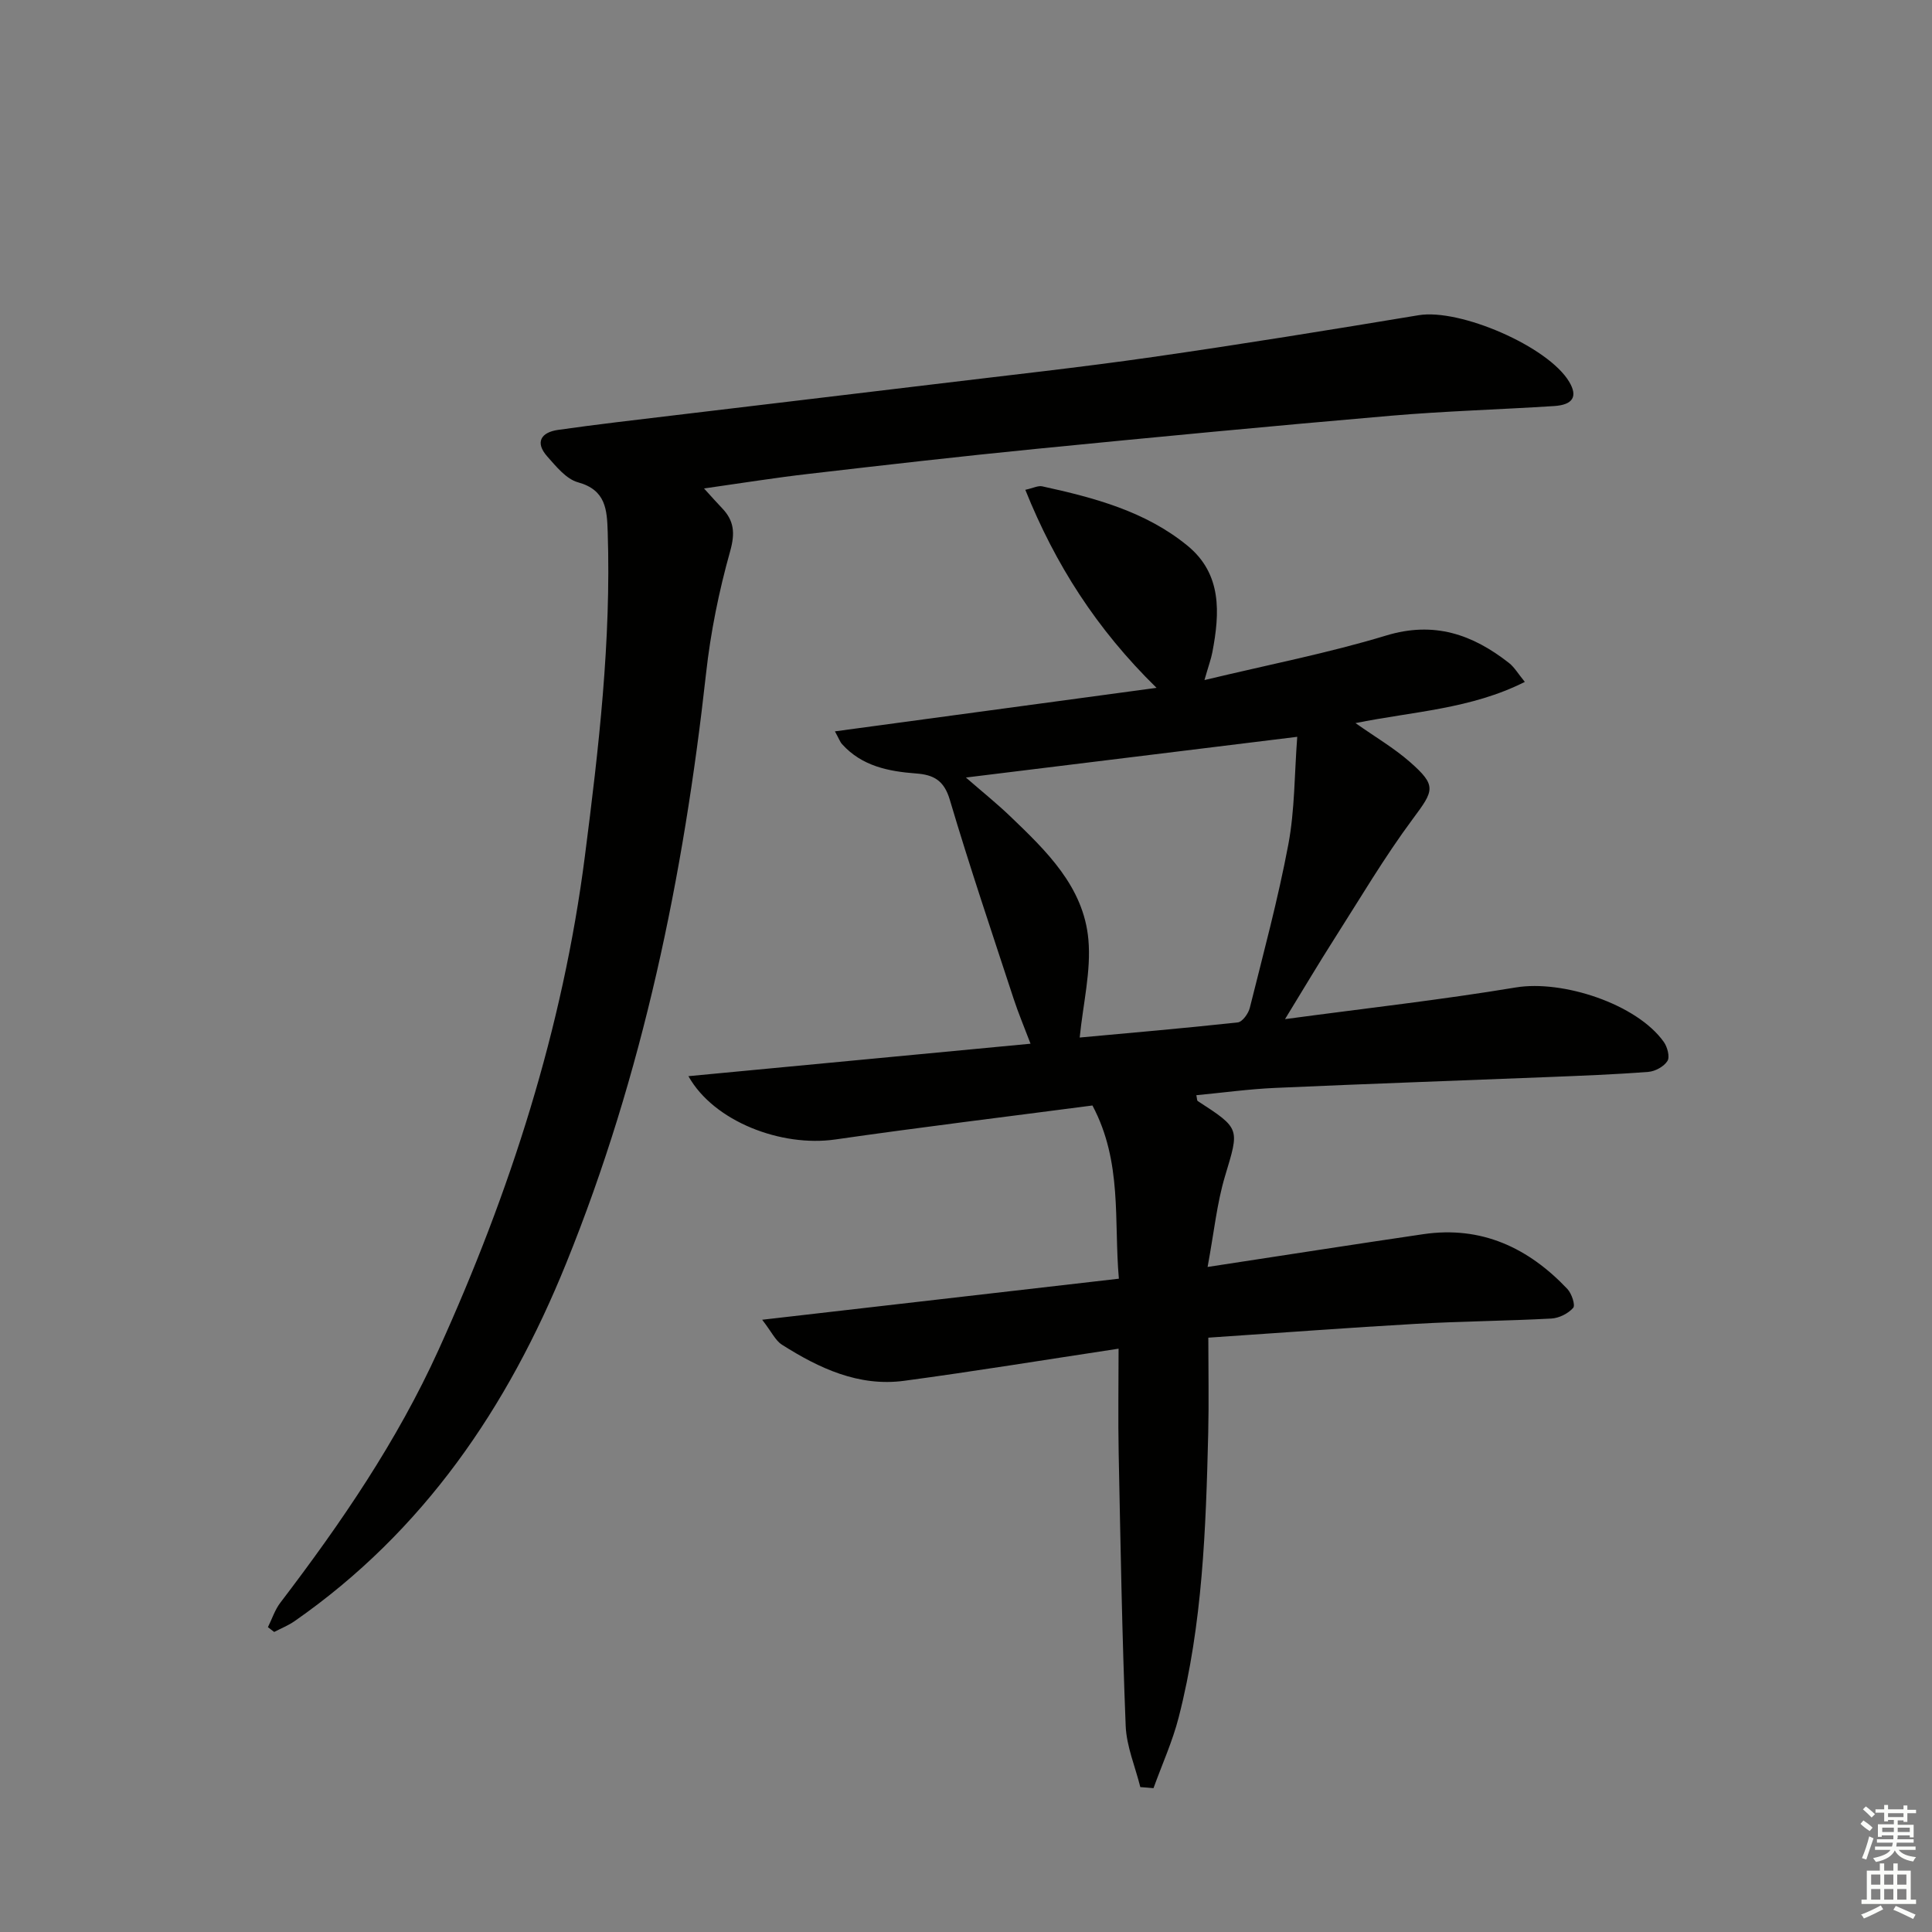
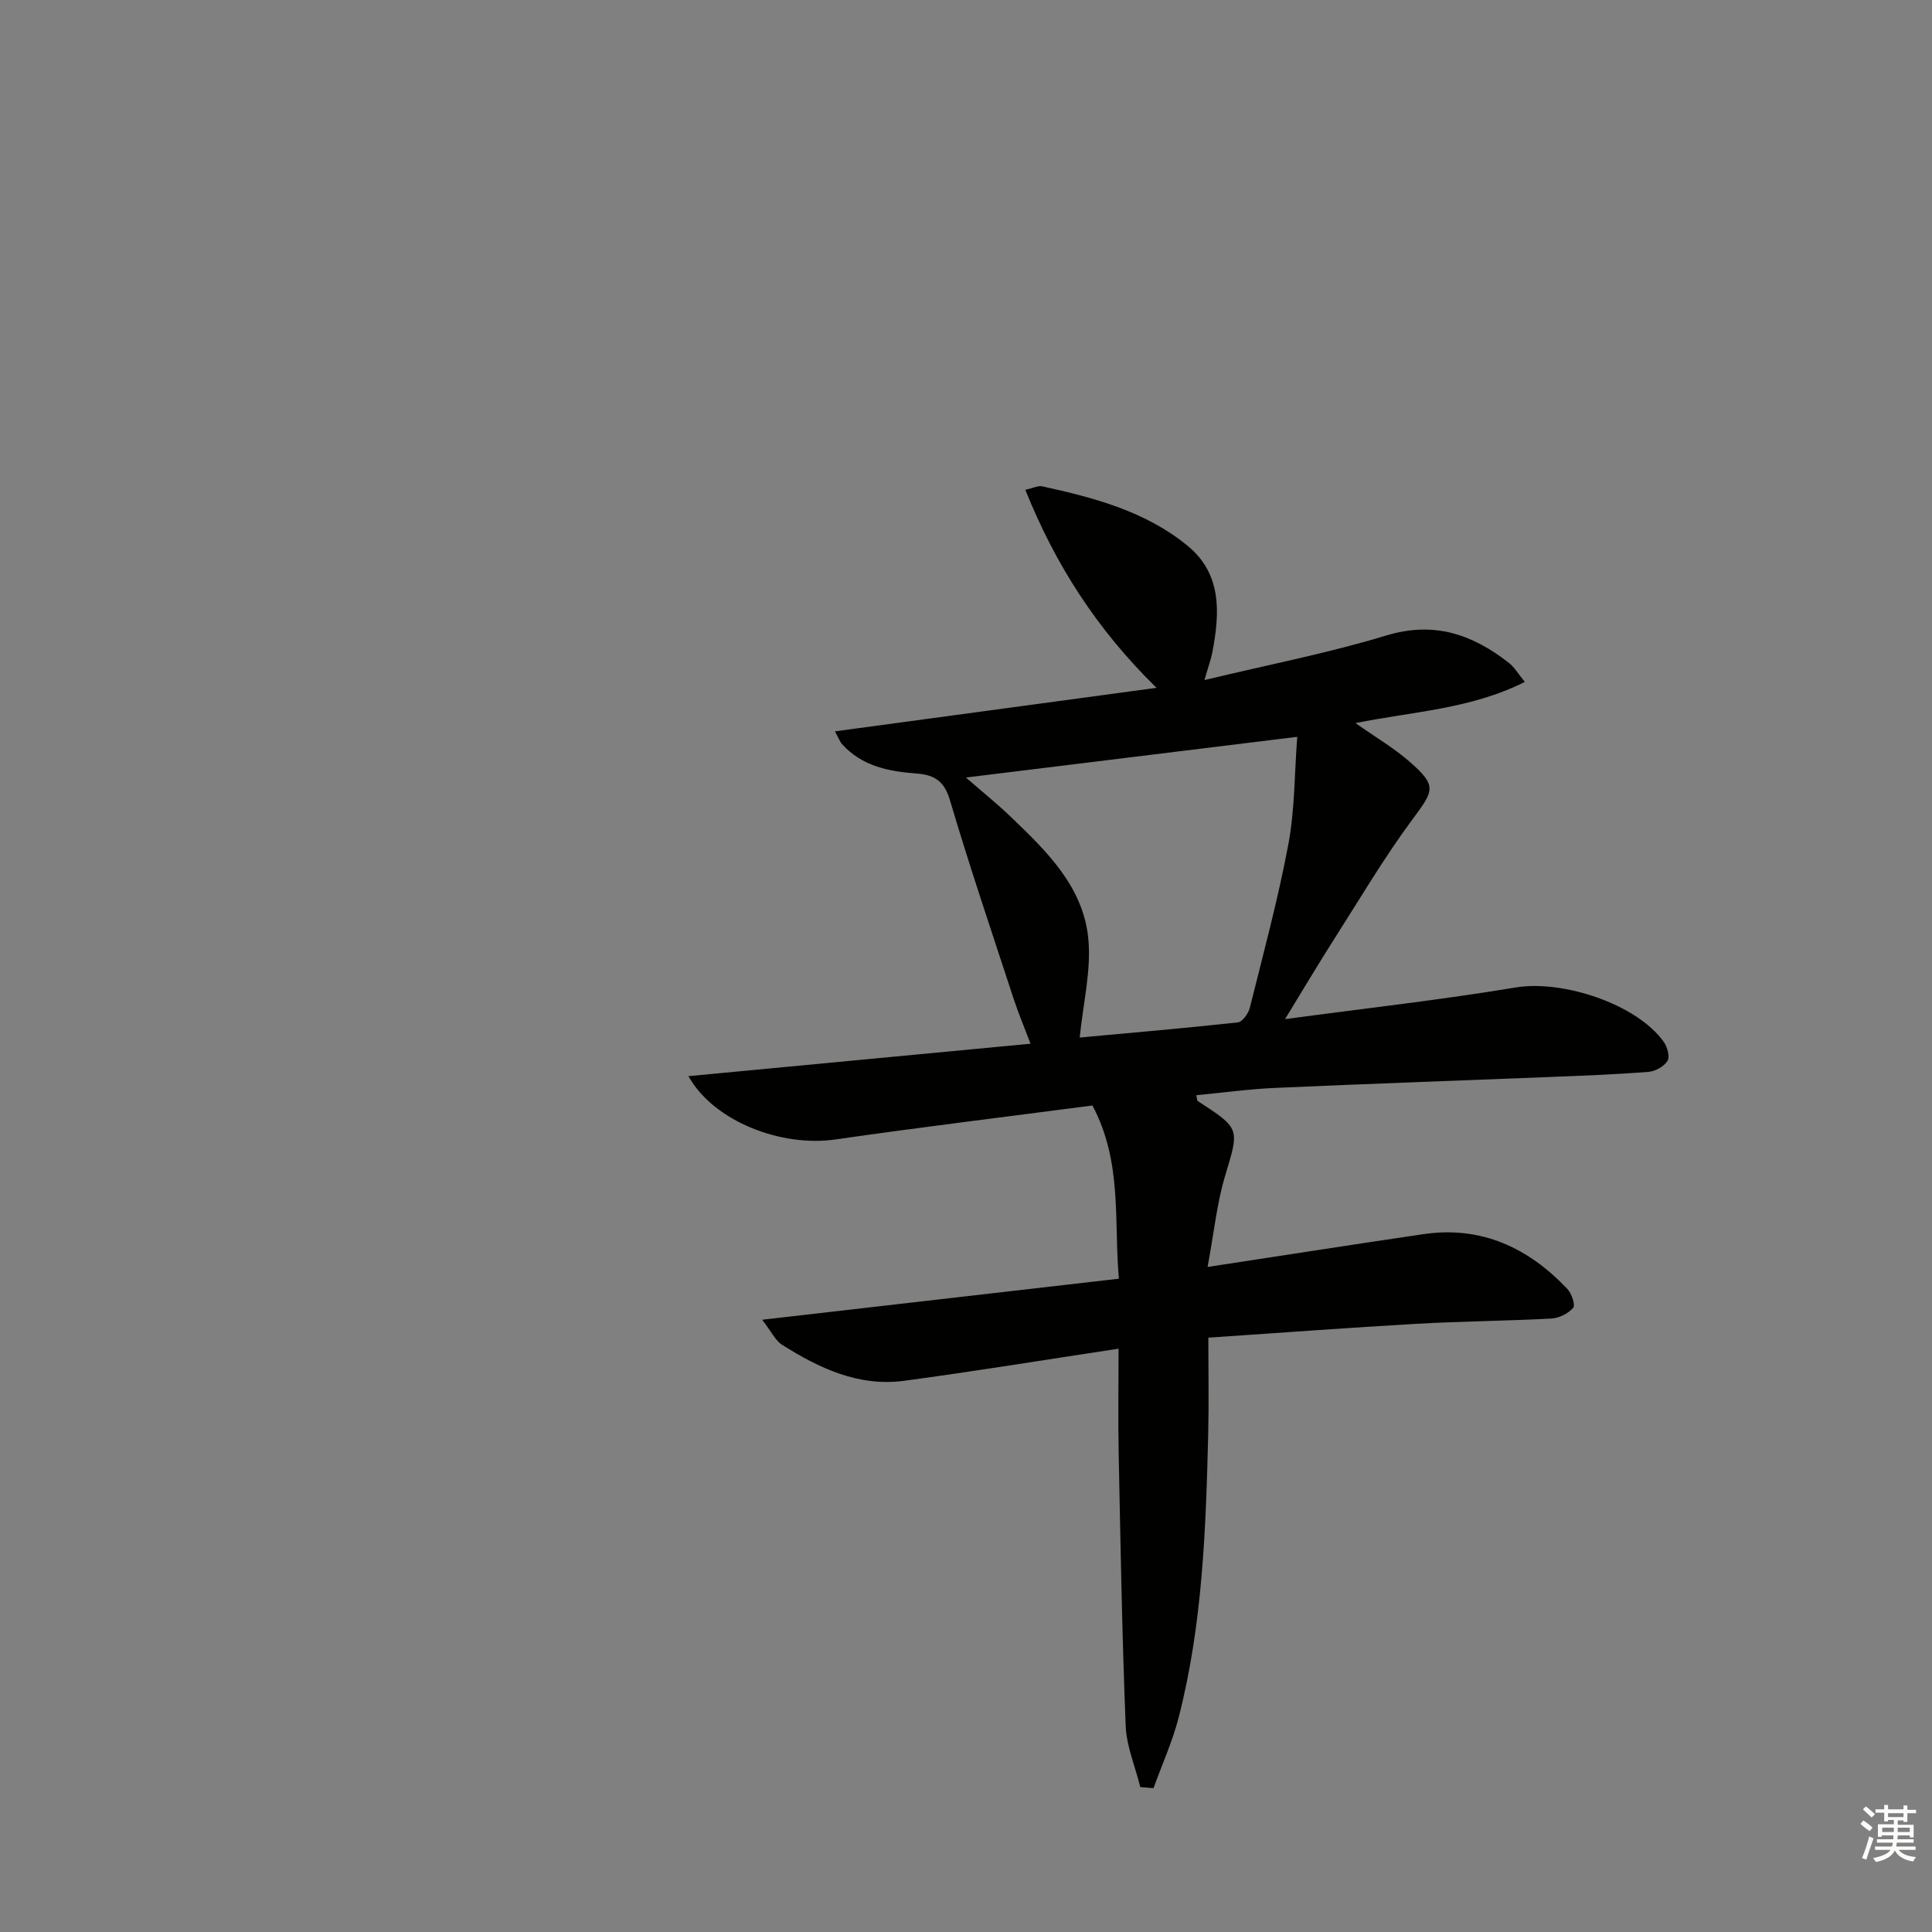
<svg xmlns="http://www.w3.org/2000/svg" enable-background="new 0 0 400 400" viewBox="0 0 400 400">
  <rect x="0" y="0" width="400" height="400" fill="#808080" stroke="none" />
  <path d="m236.09 370c-1.05-4.23-2.86-8.43-3.03-12.69-.75-18.79-1.07-37.59-1.45-56.39-.14-7.11-.02-14.23-.02-21.69-15.54 2.35-29.94 4.71-44.39 6.65-9.41 1.26-17.6-2.59-25.3-7.47-1.36-.86-2.14-2.65-4.1-5.17 25.29-2.91 49.25-5.67 73.85-8.5-1.06-12.07.76-24.14-5.47-35.86-17.78 2.33-35.56 4.49-53.27 7.04-11.13 1.6-25.11-3.7-30.38-13.11 23.72-2.25 46.88-4.45 70.83-6.72-1.35-3.57-2.55-6.4-3.5-9.31-4.49-13.71-9.12-27.39-13.22-41.22-1.19-4.02-3.39-5.16-6.97-5.42-5.72-.43-11.22-1.52-15.32-6.06-.43-.47-.64-1.13-1.49-2.66 22.22-3.01 43.94-5.94 66.59-9.01-12.45-12.19-20.97-25.57-27.17-41 1.65-.36 2.65-.91 3.5-.72 10.75 2.35 21.41 5.17 30.11 12.32 7.13 5.86 6.66 13.92 5.12 22.01-.26 1.39-.77 2.74-1.64 5.78 13.33-3.2 25.66-5.59 37.61-9.22 9.94-3.02 17.89-.24 25.44 5.68 1.11.87 1.86 2.19 3.28 3.92-11.19 5.63-23.01 6.1-35.06 8.53 4.15 2.92 7.97 5.16 11.24 8.02 5.64 4.95 5.02 5.9.66 11.77-5.93 7.98-11 16.6-16.36 25-3.18 4.99-6.2 10.08-10.13 16.5 16.72-2.25 32.32-3.99 47.79-6.56 9.65-1.6 25.03 3.4 30.63 11.28.74 1.04 1.29 3.09.76 3.94-.72 1.15-2.53 2.15-3.95 2.26-6.96.54-13.94.8-20.92 1.08-18.78.75-37.57 1.4-56.35 2.24-5.43.24-10.84.99-16.32 1.51.15.67.12 1.1.29 1.21 8.89 5.76 8.61 5.67 5.65 15.54-1.68 5.6-2.26 11.53-3.61 18.81 15.95-2.43 30.3-4.68 44.68-6.79 12.01-1.76 21.74 2.81 29.82 11.36.88.94 1.68 3.34 1.19 3.9-1.04 1.18-2.92 2.12-4.51 2.21-9.3.5-18.62.56-27.91 1.09-13.91.79-27.81 1.84-43.12 2.87 0 6.88.13 13.3-.02 19.72-.48 19.78-1.16 39.57-6.11 58.87-1.28 5.01-3.46 9.79-5.22 14.68-.91-.09-1.82-.15-2.73-.22zm-12.55-155.19c10.3-.95 21.52-1.91 32.72-3.13.96-.1 2.21-1.84 2.5-3.02 2.81-11.25 5.84-22.47 7.98-33.85 1.34-7.13 1.25-14.53 1.84-22.26-23.64 2.9-45.77 5.62-68.6 8.43 3.31 2.88 6.36 5.33 9.18 8.03 7.49 7.18 15.21 14.59 16.18 25.53.58 6.49-1.09 13.18-1.8 20.27z" fill="#010100" />
-   <path d="m145.76 101.13c1.72 1.89 2.69 2.99 3.7 4.04 2.53 2.63 2.77 5.17 1.71 8.96-2.32 8.26-4.05 16.78-4.99 25.31-4.64 41.94-13.07 82.92-28.99 122.19-12.07 29.79-29.49 55.4-56.2 74.01-1.3.9-2.81 1.5-4.22 2.24-.43-.33-.87-.66-1.3-.99.85-1.7 1.44-3.6 2.58-5.08 12.54-16.44 24.17-33.43 32.75-52.34 14.83-32.68 25.72-66.49 30.3-102.25 2.86-22.29 5.45-44.54 4.72-67.06-.15-4.6-.35-8.71-6.14-10.3-2.45-.67-4.53-3.28-6.38-5.36-2.6-2.93-1.26-4.99 2.21-5.49 8.05-1.15 16.14-2.07 24.21-3.04 17.97-2.16 35.95-4.28 53.92-6.45 15-1.82 30.04-3.45 44.99-5.6 18.4-2.64 36.75-5.62 55.09-8.66 8.5-1.41 26.77 6.43 31.16 13.78 1.81 3.02.83 4.78-3.13 5.03-11.28.72-22.59 1.04-33.85 2.01-24.49 2.11-48.96 4.44-73.43 6.86-15.69 1.55-31.36 3.35-47.03 5.17-6.91.79-13.8 1.9-21.68 3.02z" fill="#010100" />
  <g fill="#fbfcfa">
-     <path d="m385.2 377.6.6-.7c.6.4 1.3.9 1.9 1.5l-.6.7c-.8-.5-1.4-1-1.9-1.5zm.3 7.1c.6-1.4 1.1-2.9 1.5-4.5.3.1.6.3.9.4-.5 1.4-1 2.9-1.5 4.4zm.2-10.1.6-.6c.7.5 1.3 1.1 1.9 1.6l-.7.7c-.6-.6-1.2-1.2-1.8-1.7zm8.4-.8h.8v.9h1.8v.7h-1.8v1.8h-.8v-.3h-1.2v.9h3.3v2.6h-.8v-.4h-2.5c0 .3 0 .6-.1.8h3.4v.7h-3.5c0 .3-.1.6-.1.8h4v.7h-3.5c.7.9 1.9 1.3 3.6 1.5-.2.2-.4.5-.6.9-1.9-.3-3.2-1.1-3.8-2.3-.5 1.1-1.8 2-3.9 2.4-.2-.3-.4-.5-.6-.8 1.9-.4 3.1-.9 3.6-1.7h-3.2v-.7h3.5c.1-.2.1-.5.2-.8h-3.3v-.7h3.4c0-.2 0-.5 0-.8h-2.4v.3h-.8v-2.6h3.3v-.9h-1.2v.3h-.8v-1.8h-1.8v-.7h1.8v-.9h.8v.9h3.2zm-4.4 5.5h2.4c0-.3 0-.6 0-.9h-2.4zm1.2-3.1h3.2v-.8h-3.2zm4.4 2.2h-2.4v.9h2.5v-.9z" />
-     <path d="m389.2 385.8h.9v1.5h1.9v-1.5h.9v1.5h2.7v6h1.1v.9h-11.3v-.9h1.1v-6h2.7zm.2 8.7.5.8c-1.2.6-2.5 1.3-4 1.9-.2-.3-.3-.6-.6-.8 1.6-.6 3-1.3 4.1-1.9zm-2-4.3h1.9v-2.1h-1.9zm0 3.1h1.9v-2.2h-1.9zm2.7-3.1h1.9v-2.1h-1.9zm0 3.1h1.9v-2.2h-1.9zm2.4 1.3c1.4.6 2.7 1.2 4.1 1.8l-.5.9c-1.5-.7-2.8-1.4-4.1-1.9zm2.2-6.5h-1.9v2.1h1.9zm-1.9 5.2h1.9v-2.2h-1.9z" />
+     <path d="m385.2 377.6.6-.7c.6.4 1.3.9 1.9 1.5l-.6.7c-.8-.5-1.4-1-1.9-1.5zm.3 7.1c.6-1.4 1.1-2.9 1.5-4.5.3.1.6.3.9.4-.5 1.4-1 2.9-1.5 4.4zm.2-10.1.6-.6c.7.5 1.3 1.1 1.9 1.6l-.7.7zm8.4-.8h.8v.9h1.8v.7h-1.8v1.8h-.8v-.3h-1.2v.9h3.3v2.6h-.8v-.4h-2.5c0 .3 0 .6-.1.8h3.4v.7h-3.5c0 .3-.1.6-.1.8h4v.7h-3.5c.7.9 1.9 1.3 3.6 1.5-.2.2-.4.5-.6.9-1.9-.3-3.2-1.1-3.8-2.3-.5 1.1-1.8 2-3.9 2.4-.2-.3-.4-.5-.6-.8 1.9-.4 3.1-.9 3.6-1.7h-3.2v-.7h3.5c.1-.2.1-.5.2-.8h-3.3v-.7h3.4c0-.2 0-.5 0-.8h-2.4v.3h-.8v-2.6h3.3v-.9h-1.2v.3h-.8v-1.8h-1.8v-.7h1.8v-.9h.8v.9h3.2zm-4.4 5.5h2.4c0-.3 0-.6 0-.9h-2.4zm1.2-3.1h3.2v-.8h-3.2zm4.4 2.2h-2.4v.9h2.5v-.9z" />
  </g>
</svg>